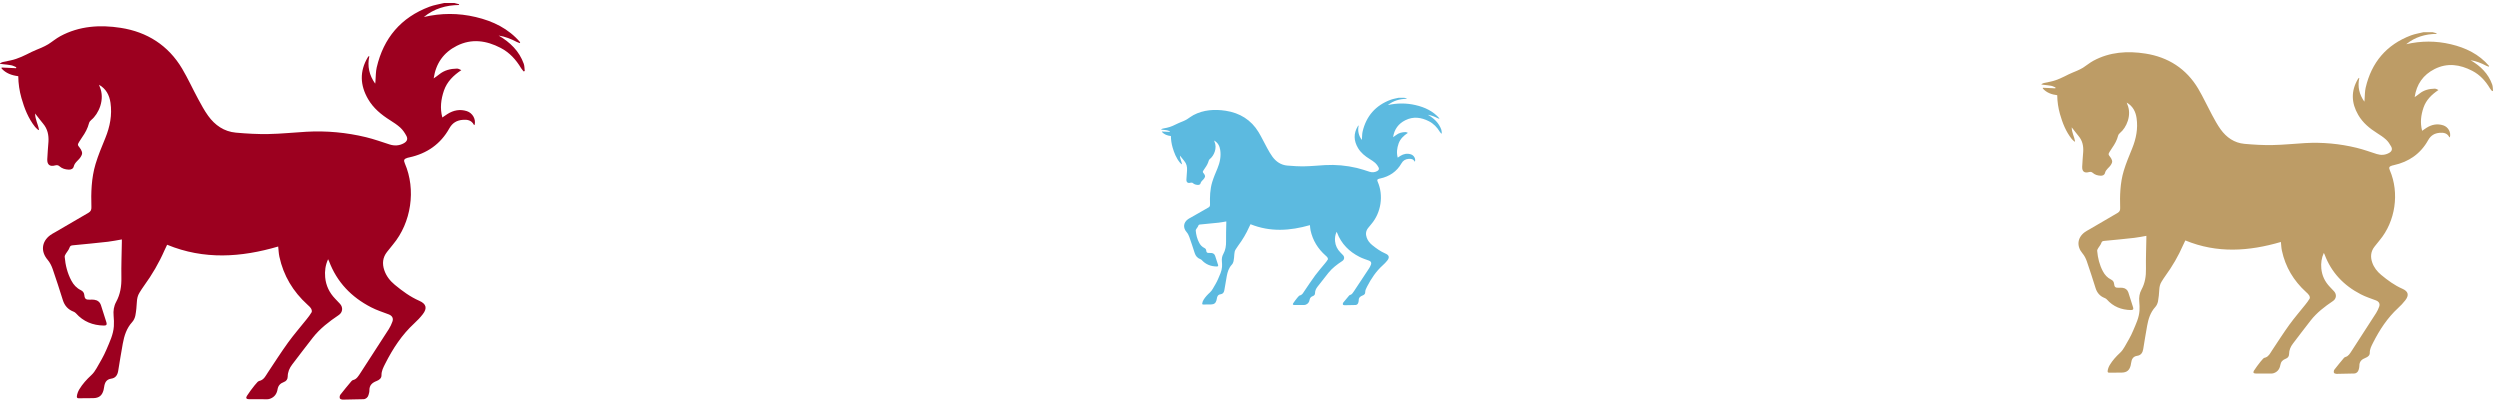
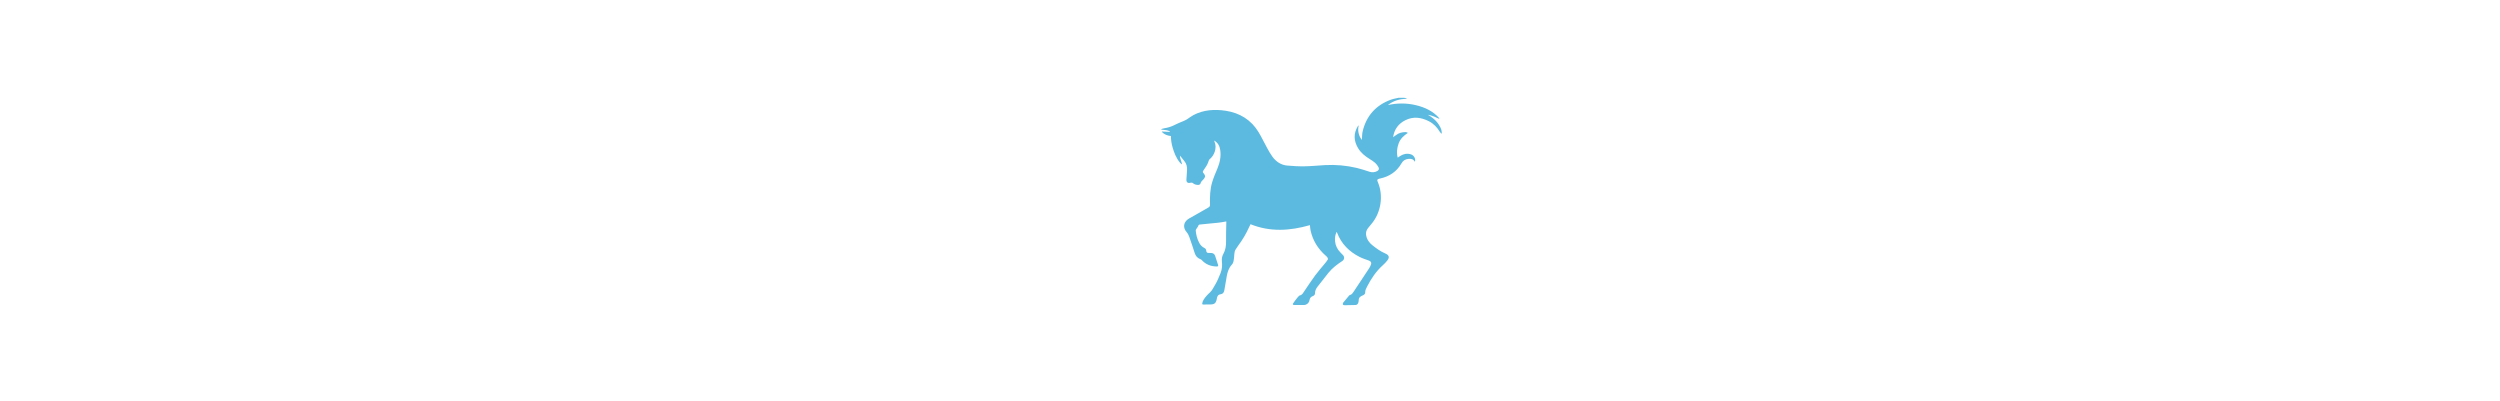
<svg xmlns="http://www.w3.org/2000/svg" width="343" height="55" viewBox="0 0 343 55" fill="none">
-   <path d="M62.364 0.42C62.573 0.472 62.776 0.53 62.985 0.582C62.985 0.617 62.979 0.652 62.979 0.686C61.187 0.71 59.557 1.185 58.153 2.332C60.526 1.781 62.892 1.775 65.265 2.337C67.649 2.899 69.754 3.919 71.367 5.796C71.35 5.836 71.326 5.877 71.309 5.917C71.176 5.865 71.031 5.819 70.903 5.755C70.12 5.344 69.308 5.014 68.415 4.88C69.987 5.796 71.24 7.007 71.86 8.75C71.97 9.057 71.953 9.411 71.994 9.741C71.947 9.764 71.901 9.781 71.849 9.805C71.733 9.654 71.593 9.515 71.495 9.353C70.793 8.177 69.9 7.198 68.676 6.566C66.727 5.558 64.714 5.257 62.672 6.288C60.862 7.203 59.806 8.686 59.499 10.755C59.777 10.558 60.027 10.401 60.253 10.21C60.966 9.631 61.802 9.428 62.689 9.411C62.881 9.405 63.072 9.515 63.292 9.625C62.214 10.343 61.332 11.201 60.908 12.429C60.502 13.622 60.346 14.839 60.688 16.119C60.937 15.951 61.152 15.789 61.378 15.65C62.214 15.123 63.101 14.943 64.058 15.25C64.853 15.511 65.334 16.385 65.108 17.162C65.073 17.144 65.021 17.139 65.01 17.11C64.673 16.472 64.093 16.385 63.461 16.443C62.66 16.519 62.074 16.855 61.651 17.608C60.45 19.768 58.576 21.066 56.163 21.593C56.071 21.611 55.978 21.634 55.891 21.657C55.427 21.802 55.351 21.97 55.543 22.416C57.097 26.019 56.436 30.532 53.913 33.55C53.634 33.886 53.361 34.228 53.095 34.57C52.497 35.334 52.422 36.174 52.723 37.066C52.996 37.877 53.507 38.526 54.156 39.065C55.2 39.928 56.279 40.722 57.532 41.272C58.484 41.689 58.646 42.286 58.008 43.108C57.66 43.56 57.26 43.977 56.842 44.36C55.136 45.93 53.895 47.836 52.857 49.886C52.602 50.396 52.329 50.883 52.34 51.491C52.352 51.885 52.027 52.14 51.673 52.273C51.064 52.505 50.664 52.858 50.681 53.565C50.687 53.773 50.618 53.994 50.56 54.196C50.473 54.521 50.183 54.764 49.869 54.77C48.924 54.793 47.984 54.822 47.039 54.828C46.894 54.828 46.662 54.752 46.627 54.654C46.575 54.509 46.604 54.272 46.702 54.15C47.189 53.519 47.706 52.91 48.216 52.296C48.257 52.25 48.35 52.157 48.5 52.122C48.918 52.024 49.185 51.584 49.463 51.155C50.763 49.151 52.068 47.146 53.356 45.136C53.553 44.829 53.709 44.481 53.837 44.134C54.011 43.665 53.802 43.311 53.333 43.132C52.52 42.825 51.679 42.558 50.914 42.158C48.21 40.768 46.221 38.706 45.142 35.827C45.113 35.751 45.072 35.682 45.014 35.566C44.637 36.389 44.538 37.2 44.614 38.045C44.718 39.187 45.188 40.154 45.977 40.977C46.209 41.214 46.441 41.452 46.662 41.701C47.097 42.193 47.015 42.865 46.47 43.23C45.153 44.117 43.9 45.072 42.914 46.329C41.957 47.546 41.029 48.78 40.089 50.008C39.712 50.5 39.48 51.039 39.474 51.671C39.469 52.041 39.283 52.296 38.929 52.424C38.465 52.597 38.169 52.893 38.082 53.408C37.984 54.011 37.67 54.48 37.067 54.7C36.945 54.747 36.806 54.776 36.678 54.776C35.837 54.781 34.996 54.776 34.155 54.77C33.813 54.77 33.691 54.613 33.871 54.324C34.19 53.82 34.561 53.345 34.927 52.876C35.367 52.383 35.338 52.302 35.756 52.209C36.255 52.012 36.47 51.526 36.748 51.109C37.664 49.73 38.564 48.328 39.532 46.984C40.327 45.889 41.22 44.87 42.062 43.809C42.311 43.497 42.56 43.178 42.758 42.836C42.821 42.715 42.763 42.471 42.682 42.338C42.555 42.13 42.363 41.962 42.178 41.794C40.205 40.004 38.894 37.825 38.332 35.218C38.233 34.767 38.221 34.297 38.169 33.822C33.082 35.311 28.006 35.67 22.93 33.579C22.826 33.799 22.687 34.066 22.571 34.338C21.817 36.064 20.871 37.681 19.763 39.204C19.537 39.511 19.334 39.841 19.131 40.166C18.887 40.554 18.8 40.977 18.777 41.434C18.742 42.054 18.69 42.674 18.574 43.282C18.51 43.607 18.354 43.954 18.133 44.192C17.362 45.038 17.043 46.069 16.846 47.146C16.613 48.398 16.422 49.655 16.213 50.906C16.12 51.462 15.848 51.868 15.274 51.949C14.577 52.047 14.369 52.511 14.287 53.102C14.264 53.246 14.241 53.385 14.206 53.524C14.003 54.272 13.591 54.608 12.802 54.625C12.135 54.642 11.474 54.631 10.807 54.642C10.598 54.648 10.523 54.55 10.546 54.364C10.581 54.04 10.714 53.698 10.882 53.414C11.323 52.684 11.892 52.059 12.524 51.474C12.814 51.207 13.052 50.871 13.249 50.524C13.73 49.684 14.235 48.849 14.606 47.957C15.041 46.926 15.546 45.907 15.621 44.765C15.65 44.285 15.633 43.792 15.587 43.311C15.523 42.639 15.621 41.996 15.941 41.411C16.509 40.368 16.677 39.262 16.654 38.08C16.625 36.452 16.695 34.825 16.718 33.197C16.718 33.087 16.718 32.971 16.718 32.849C16.062 32.959 15.43 33.098 14.798 33.168C13.197 33.347 11.596 33.504 9.995 33.654C9.734 33.678 9.612 33.735 9.525 34.008C9.432 34.292 9.2 34.529 9.043 34.796C8.962 34.929 8.864 35.097 8.875 35.236C8.974 36.383 9.246 37.483 9.792 38.503C10.093 39.071 10.505 39.523 11.085 39.806C11.381 39.951 11.538 40.16 11.573 40.502C11.619 41.011 11.799 41.133 12.309 41.116C12.518 41.104 12.727 41.098 12.93 41.127C13.377 41.185 13.701 41.429 13.847 41.863C14.102 42.651 14.357 43.439 14.601 44.232C14.699 44.545 14.589 44.673 14.252 44.667C12.733 44.638 11.433 44.128 10.412 42.975C10.325 42.877 10.204 42.801 10.082 42.755C9.328 42.465 8.858 41.932 8.62 41.168C8.168 39.749 7.721 38.324 7.228 36.916C7.071 36.464 6.845 36.006 6.537 35.647C5.575 34.523 5.691 33.156 6.886 32.27C7.1 32.108 7.344 31.986 7.576 31.853C9.096 30.966 10.621 30.074 12.147 29.188C12.454 29.008 12.553 28.777 12.541 28.423C12.477 26.425 12.536 24.426 13.11 22.503C13.475 21.286 13.974 20.11 14.456 18.928C15.088 17.37 15.401 15.771 15.158 14.091C15.007 13.06 14.56 12.185 13.585 11.629C13.614 11.716 13.643 11.803 13.678 11.89C14.45 13.645 13.522 15.638 12.53 16.449C12.396 16.559 12.257 16.721 12.216 16.889C12.031 17.608 11.689 18.239 11.265 18.836C11.12 19.039 10.987 19.247 10.859 19.462C10.621 19.85 10.644 19.907 10.929 20.255C11.062 20.417 11.172 20.614 11.236 20.817C11.323 21.066 11.225 21.275 11.079 21.518C10.801 21.993 10.256 22.254 10.117 22.845C10.041 23.157 9.745 23.296 9.403 23.273C8.945 23.244 8.521 23.134 8.173 22.821C7.999 22.659 7.808 22.63 7.57 22.694C6.845 22.897 6.456 22.607 6.485 21.848C6.514 21.049 6.596 20.255 6.648 19.456C6.706 18.535 6.526 17.689 5.911 16.959C5.551 16.53 5.221 16.084 4.815 15.569C4.826 16.409 5.232 17.075 5.348 17.799C5.319 17.816 5.296 17.834 5.267 17.851C5.116 17.706 4.942 17.579 4.815 17.416C3.881 16.241 3.347 14.873 2.941 13.448C2.668 12.475 2.518 11.485 2.506 10.453C1.618 10.343 0.812 10.065 0.203 9.382C0.215 9.341 0.22 9.306 0.226 9.266C0.888 9.295 1.543 9.324 2.204 9.358C2.216 9.312 2.222 9.266 2.233 9.219C2.001 9.127 1.781 8.999 1.537 8.953C1.183 8.878 0.818 8.86 0.458 8.814C0.307 8.797 0.151 8.773 0 8.75V8.686C0.128 8.623 0.249 8.542 0.383 8.507C0.737 8.42 1.091 8.356 1.45 8.287C2.489 8.072 3.417 7.586 4.356 7.117C4.78 6.902 5.232 6.752 5.667 6.555C5.992 6.404 6.323 6.259 6.625 6.068C7.181 5.715 7.698 5.274 8.278 4.962C10.888 3.554 13.73 3.38 16.561 3.82C20.181 4.382 23.087 6.219 24.99 9.422C25.79 10.778 26.446 12.214 27.194 13.599C27.618 14.381 28.041 15.175 28.563 15.893C29.491 17.179 30.744 18.054 32.357 18.199C33.842 18.332 35.344 18.419 36.835 18.39C38.569 18.361 40.298 18.175 42.027 18.077C44.794 17.921 47.532 18.175 50.218 18.824C51.314 19.091 52.381 19.473 53.46 19.821C54.139 20.035 54.794 19.994 55.415 19.647C55.85 19.404 55.989 19.062 55.751 18.627C55.531 18.222 55.264 17.822 54.928 17.515C54.504 17.127 54.011 16.808 53.518 16.495C52.306 15.731 51.221 14.844 50.496 13.587C49.4 11.693 49.318 9.781 50.455 7.87C50.49 7.806 50.542 7.754 50.589 7.702C50.618 7.707 50.641 7.713 50.67 7.719C50.368 9.098 50.67 10.343 51.476 11.479C51.511 11.334 51.505 11.195 51.517 11.05C51.563 10.453 51.552 9.833 51.685 9.254C52.625 5.216 55.009 2.395 58.919 0.924C59.562 0.681 60.259 0.582 60.931 0.414H62.364V0.42Z" fill="#9C001F" />
  <path d="M192.664 13.417C192.776 13.444 192.885 13.475 192.996 13.502C192.996 13.52 192.993 13.538 192.993 13.556C192.034 13.569 191.163 13.817 190.412 14.417C191.681 14.129 192.947 14.126 194.216 14.42C195.491 14.714 196.617 15.247 197.48 16.229C197.47 16.25 197.458 16.271 197.449 16.293C197.377 16.265 197.3 16.241 197.232 16.208C196.813 15.993 196.378 15.82 195.9 15.75C196.741 16.229 197.412 16.862 197.744 17.774C197.802 17.935 197.793 18.12 197.815 18.293C197.79 18.305 197.765 18.314 197.737 18.326C197.675 18.247 197.601 18.174 197.548 18.09C197.173 17.474 196.695 16.962 196.04 16.632C194.998 16.105 193.921 15.947 192.829 16.487C191.861 16.965 191.296 17.741 191.132 18.823C191.28 18.72 191.414 18.638 191.535 18.538C191.917 18.235 192.363 18.129 192.838 18.12C192.94 18.117 193.043 18.174 193.161 18.232C192.584 18.608 192.112 19.056 191.886 19.699C191.668 20.323 191.585 20.959 191.768 21.629C191.901 21.541 192.016 21.456 192.137 21.384C192.584 21.108 193.058 21.014 193.57 21.174C193.995 21.311 194.253 21.768 194.132 22.174C194.113 22.165 194.085 22.162 194.079 22.147C193.899 21.814 193.589 21.768 193.251 21.799C192.823 21.838 192.509 22.014 192.283 22.408C191.64 23.538 190.638 24.217 189.347 24.492C189.298 24.502 189.248 24.514 189.202 24.526C188.953 24.602 188.913 24.689 189.015 24.923C189.847 26.808 189.493 29.168 188.144 30.747C187.995 30.922 187.849 31.101 187.706 31.28C187.387 31.68 187.346 32.119 187.508 32.586C187.653 33.01 187.926 33.35 188.274 33.632C188.832 34.083 189.41 34.498 190.08 34.786C190.589 35.004 190.675 35.316 190.334 35.747C190.148 35.983 189.934 36.201 189.71 36.401C188.798 37.222 188.134 38.219 187.579 39.292C187.442 39.559 187.297 39.813 187.303 40.131C187.309 40.337 187.135 40.471 186.946 40.54C186.62 40.661 186.406 40.846 186.415 41.216C186.418 41.325 186.381 41.44 186.35 41.546C186.304 41.716 186.149 41.843 185.981 41.846C185.475 41.858 184.973 41.874 184.467 41.877C184.389 41.877 184.265 41.837 184.247 41.786C184.219 41.71 184.234 41.586 184.287 41.522C184.548 41.192 184.824 40.874 185.097 40.552C185.118 40.528 185.168 40.48 185.249 40.462C185.472 40.41 185.615 40.18 185.764 39.956C186.459 38.907 187.157 37.859 187.846 36.807C187.951 36.647 188.035 36.465 188.103 36.283C188.196 36.037 188.085 35.853 187.833 35.759C187.399 35.598 186.949 35.459 186.539 35.25C185.094 34.522 184.029 33.444 183.452 31.938C183.437 31.898 183.415 31.862 183.384 31.801C183.182 32.231 183.13 32.656 183.17 33.098C183.226 33.695 183.477 34.201 183.899 34.631C184.023 34.756 184.147 34.88 184.265 35.01C184.498 35.268 184.454 35.619 184.163 35.81C183.458 36.274 182.788 36.774 182.261 37.431C181.749 38.068 181.252 38.713 180.75 39.355C180.548 39.613 180.424 39.895 180.421 40.225C180.418 40.419 180.318 40.552 180.129 40.619C179.881 40.71 179.723 40.864 179.676 41.134C179.623 41.449 179.456 41.695 179.133 41.81C179.068 41.834 178.994 41.849 178.925 41.849C178.475 41.852 178.026 41.849 177.576 41.846C177.393 41.846 177.327 41.764 177.424 41.613C177.594 41.349 177.793 41.101 177.988 40.855C178.224 40.598 178.209 40.556 178.432 40.507C178.699 40.404 178.814 40.149 178.963 39.931C179.453 39.21 179.934 38.477 180.452 37.774C180.877 37.201 181.355 36.668 181.805 36.113C181.938 35.95 182.072 35.783 182.177 35.604C182.211 35.541 182.18 35.413 182.137 35.343C182.068 35.234 181.966 35.147 181.867 35.059C180.812 34.122 180.111 32.983 179.81 31.619C179.757 31.383 179.751 31.138 179.723 30.889C177.002 31.668 174.287 31.856 171.572 30.762C171.516 30.877 171.441 31.016 171.379 31.159C170.976 32.062 170.47 32.907 169.878 33.704C169.757 33.865 169.648 34.038 169.54 34.207C169.409 34.41 169.363 34.631 169.35 34.871C169.332 35.195 169.304 35.519 169.242 35.837C169.208 36.007 169.124 36.189 169.006 36.313C168.593 36.756 168.423 37.295 168.317 37.859C168.193 38.513 168.091 39.171 167.979 39.825C167.929 40.116 167.783 40.328 167.476 40.371C167.104 40.422 166.992 40.664 166.949 40.974C166.936 41.049 166.924 41.122 166.905 41.195C166.797 41.586 166.576 41.761 166.154 41.771C165.798 41.78 165.444 41.774 165.087 41.78C164.975 41.783 164.935 41.731 164.947 41.634C164.966 41.465 165.037 41.286 165.127 41.137C165.363 40.755 165.667 40.428 166.005 40.122C166.161 39.983 166.288 39.807 166.393 39.625C166.651 39.186 166.921 38.749 167.119 38.283C167.352 37.743 167.622 37.21 167.662 36.613C167.678 36.362 167.669 36.104 167.644 35.853C167.61 35.501 167.662 35.165 167.833 34.859C168.137 34.313 168.227 33.734 168.215 33.116C168.199 32.265 168.236 31.413 168.249 30.562C168.249 30.504 168.249 30.444 168.249 30.38C167.898 30.438 167.56 30.51 167.222 30.547C166.365 30.641 165.509 30.723 164.653 30.801C164.513 30.813 164.448 30.844 164.401 30.986C164.352 31.135 164.228 31.259 164.144 31.398C164.1 31.468 164.048 31.556 164.054 31.628C164.107 32.228 164.252 32.804 164.544 33.338C164.705 33.635 164.926 33.871 165.236 34.019C165.394 34.095 165.478 34.204 165.497 34.383C165.521 34.65 165.618 34.713 165.891 34.704C166.002 34.698 166.114 34.695 166.223 34.71C166.462 34.74 166.635 34.868 166.713 35.095C166.849 35.507 166.986 35.919 167.116 36.334C167.169 36.498 167.11 36.565 166.93 36.562C166.117 36.547 165.422 36.28 164.876 35.677C164.83 35.625 164.764 35.586 164.699 35.562C164.296 35.41 164.045 35.131 163.917 34.731C163.675 33.989 163.436 33.244 163.173 32.507C163.089 32.271 162.968 32.032 162.803 31.844C162.288 31.256 162.35 30.541 162.99 30.077C163.104 29.992 163.235 29.929 163.359 29.859C164.172 29.395 164.988 28.929 165.804 28.465C165.968 28.371 166.021 28.25 166.015 28.065C165.981 27.02 166.012 25.974 166.319 24.968C166.514 24.332 166.781 23.717 167.039 23.099C167.377 22.283 167.544 21.447 167.414 20.568C167.333 20.029 167.095 19.571 166.573 19.28C166.589 19.326 166.604 19.371 166.623 19.417C167.036 20.335 166.539 21.377 166.009 21.802C165.937 21.859 165.863 21.944 165.841 22.032C165.742 22.408 165.559 22.738 165.332 23.05C165.255 23.156 165.183 23.265 165.115 23.377C164.988 23.58 165 23.611 165.152 23.793C165.224 23.877 165.283 23.98 165.317 24.086C165.363 24.217 165.31 24.326 165.233 24.453C165.084 24.701 164.792 24.838 164.718 25.147C164.677 25.311 164.519 25.383 164.336 25.371C164.091 25.356 163.865 25.299 163.678 25.135C163.585 25.05 163.483 25.035 163.356 25.068C162.968 25.174 162.76 25.023 162.776 24.626C162.791 24.208 162.834 23.793 162.862 23.374C162.893 22.892 162.797 22.45 162.468 22.068C162.276 21.844 162.099 21.611 161.882 21.341C161.888 21.78 162.105 22.129 162.167 22.508C162.152 22.517 162.139 22.526 162.124 22.535C162.043 22.459 161.95 22.392 161.882 22.308C161.382 21.692 161.097 20.977 160.88 20.232C160.734 19.723 160.653 19.205 160.647 18.665C160.172 18.608 159.741 18.462 159.415 18.105C159.421 18.084 159.425 18.065 159.428 18.044C159.781 18.059 160.132 18.075 160.486 18.093C160.492 18.068 160.495 18.044 160.501 18.02C160.377 17.971 160.259 17.905 160.129 17.881C159.94 17.841 159.744 17.832 159.552 17.808C159.471 17.799 159.387 17.787 159.307 17.774V17.741C159.375 17.708 159.44 17.665 159.511 17.647C159.701 17.602 159.89 17.569 160.082 17.532C160.638 17.42 161.134 17.165 161.637 16.92C161.863 16.808 162.105 16.729 162.338 16.626C162.512 16.547 162.689 16.471 162.85 16.372C163.148 16.187 163.424 15.956 163.734 15.793C165.131 15.056 166.651 14.966 168.165 15.196C170.101 15.49 171.656 16.45 172.673 18.126C173.101 18.835 173.452 19.587 173.852 20.311C174.079 20.72 174.305 21.135 174.585 21.511C175.081 22.183 175.751 22.641 176.614 22.717C177.408 22.786 178.212 22.832 179.009 22.817C179.937 22.802 180.861 22.705 181.786 22.653C183.266 22.571 184.731 22.705 186.167 23.044C186.754 23.183 187.324 23.383 187.902 23.565C188.265 23.677 188.615 23.656 188.947 23.474C189.18 23.347 189.254 23.168 189.127 22.941C189.009 22.729 188.867 22.52 188.687 22.359C188.46 22.156 188.196 21.989 187.933 21.826C187.284 21.426 186.704 20.962 186.316 20.305C185.73 19.314 185.686 18.314 186.294 17.314C186.313 17.281 186.341 17.253 186.366 17.226C186.381 17.229 186.394 17.232 186.409 17.235C186.248 17.956 186.409 18.608 186.84 19.202C186.859 19.126 186.856 19.053 186.862 18.977C186.887 18.665 186.881 18.341 186.952 18.038C187.455 15.926 188.73 14.45 190.821 13.681C191.166 13.553 191.538 13.502 191.898 13.414H192.664V13.417Z" fill="#5CBAE0" />
-   <path d="M333.758 4.419C333.938 4.464 334.112 4.514 334.292 4.559C334.292 4.589 334.287 4.619 334.287 4.649C332.745 4.669 331.342 5.078 330.134 6.066C332.176 5.592 334.212 5.587 336.254 6.071C338.305 6.555 340.117 7.434 341.505 9.051C341.49 9.086 341.47 9.12 341.455 9.155C341.34 9.111 341.215 9.071 341.105 9.016C340.431 8.661 339.733 8.377 338.964 8.262C340.317 9.051 341.395 10.094 341.929 11.596C342.024 11.861 342.009 12.165 342.044 12.449C342.004 12.469 341.964 12.484 341.919 12.504C341.819 12.374 341.699 12.255 341.614 12.115C341.01 11.102 340.242 10.258 339.189 9.714C337.512 8.846 335.78 8.586 334.023 9.475C332.465 10.263 331.557 11.541 331.292 13.323C331.532 13.153 331.746 13.018 331.941 12.854C332.555 12.355 333.274 12.18 334.038 12.165C334.202 12.16 334.367 12.255 334.557 12.35C333.628 12.969 332.87 13.707 332.505 14.765C332.156 15.793 332.021 16.841 332.316 17.944C332.53 17.8 332.715 17.66 332.909 17.54C333.628 17.086 334.392 16.931 335.216 17.196C335.899 17.42 336.314 18.174 336.119 18.843C336.089 18.828 336.044 18.823 336.034 18.798C335.745 18.249 335.245 18.174 334.701 18.224C334.013 18.289 333.508 18.578 333.144 19.227C332.111 21.089 330.499 22.207 328.422 22.661C328.342 22.676 328.263 22.696 328.188 22.716C327.788 22.84 327.723 22.985 327.888 23.369C329.226 26.474 328.657 30.362 326.486 32.962C326.246 33.252 326.011 33.546 325.782 33.84C325.268 34.499 325.203 35.223 325.462 35.992C325.697 36.69 326.136 37.249 326.695 37.713C327.594 38.457 328.522 39.141 329.6 39.615C330.419 39.974 330.559 40.488 330.009 41.197C329.71 41.586 329.366 41.946 329.006 42.275C327.539 43.627 326.471 45.27 325.577 47.036C325.358 47.475 325.123 47.895 325.133 48.419C325.143 48.758 324.863 48.978 324.559 49.093C324.035 49.292 323.69 49.597 323.705 50.206C323.71 50.385 323.65 50.575 323.601 50.75C323.526 51.029 323.276 51.239 323.007 51.244C322.193 51.264 321.384 51.289 320.571 51.294C320.446 51.294 320.246 51.229 320.216 51.144C320.171 51.019 320.196 50.814 320.281 50.71C320.701 50.166 321.145 49.642 321.584 49.112C321.619 49.073 321.699 48.993 321.829 48.963C322.188 48.878 322.418 48.499 322.657 48.129C323.775 46.403 324.898 44.676 326.006 42.944C326.176 42.679 326.311 42.38 326.421 42.08C326.57 41.676 326.391 41.372 325.986 41.217C325.288 40.952 324.564 40.723 323.905 40.379C321.579 39.181 319.867 37.404 318.939 34.923C318.914 34.858 318.879 34.799 318.829 34.699C318.504 35.407 318.42 36.106 318.484 36.835C318.574 37.818 318.979 38.652 319.657 39.36C319.857 39.565 320.057 39.77 320.246 39.984C320.621 40.408 320.551 40.987 320.082 41.302C318.949 42.065 317.87 42.889 317.022 43.972C316.198 45.02 315.4 46.083 314.591 47.141C314.267 47.565 314.067 48.029 314.062 48.574C314.057 48.893 313.897 49.112 313.593 49.222C313.194 49.372 312.939 49.627 312.864 50.071C312.779 50.59 312.51 50.994 311.991 51.184C311.886 51.224 311.766 51.249 311.656 51.249C310.932 51.254 310.209 51.249 309.485 51.244C309.19 51.244 309.086 51.109 309.24 50.859C309.515 50.425 309.834 50.016 310.149 49.612C310.528 49.187 310.503 49.117 310.863 49.038C311.292 48.868 311.477 48.449 311.716 48.089C312.505 46.902 313.278 45.694 314.112 44.536C314.796 43.593 315.564 42.714 316.288 41.801C316.503 41.531 316.717 41.257 316.887 40.962C316.942 40.858 316.892 40.648 316.822 40.533C316.712 40.353 316.548 40.209 316.388 40.064C314.691 38.522 313.563 36.645 313.079 34.399C312.994 34.01 312.984 33.606 312.939 33.197C308.562 34.479 304.194 34.789 299.827 32.987C299.737 33.177 299.617 33.406 299.517 33.641C298.868 35.128 298.055 36.52 297.101 37.833C296.907 38.098 296.732 38.382 296.557 38.662C296.348 38.996 296.273 39.36 296.253 39.755C296.223 40.289 296.178 40.823 296.078 41.347C296.023 41.626 295.888 41.926 295.699 42.13C295.035 42.859 294.76 43.747 294.591 44.676C294.391 45.754 294.226 46.837 294.047 47.915C293.967 48.394 293.732 48.743 293.238 48.813C292.639 48.898 292.459 49.297 292.389 49.806C292.37 49.931 292.35 50.051 292.32 50.171C292.145 50.814 291.791 51.104 291.112 51.119C290.538 51.134 289.969 51.124 289.395 51.134C289.215 51.139 289.15 51.054 289.17 50.894C289.2 50.615 289.315 50.32 289.46 50.076C289.839 49.447 290.328 48.908 290.872 48.404C291.122 48.174 291.326 47.885 291.496 47.585C291.91 46.862 292.345 46.143 292.664 45.374C293.038 44.486 293.473 43.608 293.537 42.624C293.562 42.21 293.547 41.786 293.508 41.372C293.453 40.793 293.537 40.239 293.812 39.735C294.301 38.836 294.446 37.883 294.426 36.865C294.401 35.462 294.461 34.06 294.481 32.658C294.481 32.563 294.481 32.463 294.481 32.358C293.917 32.453 293.373 32.573 292.829 32.633C291.451 32.787 290.073 32.922 288.696 33.052C288.471 33.072 288.366 33.122 288.292 33.356C288.212 33.601 288.012 33.806 287.877 34.035C287.807 34.15 287.723 34.295 287.733 34.414C287.817 35.403 288.052 36.351 288.521 37.229C288.781 37.718 289.135 38.108 289.634 38.352C289.889 38.477 290.024 38.657 290.054 38.951C290.093 39.39 290.248 39.495 290.687 39.48C290.867 39.47 291.047 39.465 291.221 39.49C291.606 39.54 291.885 39.75 292.01 40.124C292.23 40.803 292.449 41.481 292.659 42.165C292.744 42.435 292.649 42.544 292.36 42.539C291.052 42.515 289.934 42.075 289.055 41.082C288.98 40.997 288.876 40.932 288.771 40.892C288.122 40.643 287.718 40.184 287.513 39.525C287.124 38.302 286.739 37.075 286.315 35.862C286.18 35.472 285.986 35.078 285.721 34.769C284.892 33.8 284.992 32.623 286.02 31.859C286.205 31.719 286.415 31.614 286.614 31.5C287.922 30.736 289.235 29.968 290.548 29.204C290.812 29.049 290.897 28.849 290.887 28.545C290.832 26.823 290.882 25.101 291.376 23.444C291.691 22.396 292.12 21.383 292.534 20.365C293.078 19.022 293.348 17.645 293.138 16.198C293.008 15.309 292.624 14.556 291.786 14.076C291.81 14.151 291.835 14.226 291.865 14.301C292.529 15.813 291.731 17.53 290.877 18.229C290.762 18.324 290.642 18.463 290.608 18.608C290.448 19.227 290.153 19.771 289.789 20.285C289.664 20.46 289.549 20.64 289.44 20.824C289.235 21.159 289.255 21.208 289.499 21.508C289.614 21.648 289.709 21.817 289.764 21.992C289.839 22.207 289.754 22.386 289.629 22.596C289.39 23.005 288.92 23.23 288.801 23.739C288.736 24.008 288.481 24.128 288.187 24.108C287.792 24.083 287.428 23.988 287.129 23.719C286.979 23.579 286.814 23.554 286.609 23.609C285.986 23.784 285.651 23.534 285.676 22.88C285.701 22.192 285.771 21.508 285.816 20.819C285.866 20.026 285.711 19.297 285.182 18.668C284.872 18.299 284.588 17.914 284.239 17.47C284.249 18.194 284.598 18.768 284.698 19.392C284.673 19.407 284.653 19.422 284.628 19.437C284.498 19.312 284.348 19.202 284.239 19.062C283.435 18.049 282.976 16.871 282.626 15.644C282.392 14.805 282.262 13.952 282.252 13.063C281.488 12.969 280.794 12.729 280.27 12.14C280.28 12.105 280.285 12.075 280.29 12.04C280.859 12.065 281.423 12.09 281.992 12.12C282.002 12.08 282.007 12.04 282.017 12C281.818 11.92 281.628 11.811 281.418 11.771C281.114 11.706 280.799 11.691 280.49 11.651C280.36 11.636 280.225 11.616 280.096 11.596V11.541C280.206 11.486 280.31 11.416 280.425 11.386C280.73 11.312 281.034 11.257 281.344 11.197C282.237 11.012 283.036 10.593 283.844 10.188C284.209 10.004 284.598 9.874 284.972 9.704C285.252 9.575 285.536 9.45 285.796 9.285C286.275 8.981 286.719 8.601 287.218 8.332C289.465 7.119 291.91 6.969 294.346 7.349C297.461 7.833 299.961 9.415 301.599 12.175C302.287 13.343 302.851 14.581 303.495 15.773C303.86 16.447 304.224 17.131 304.673 17.75C305.472 18.858 306.55 19.611 307.938 19.736C309.215 19.851 310.508 19.926 311.791 19.901C313.283 19.876 314.771 19.716 316.258 19.631C318.639 19.497 320.995 19.716 323.306 20.275C324.249 20.505 325.168 20.834 326.096 21.134C326.68 21.318 327.244 21.283 327.778 20.984C328.153 20.774 328.272 20.48 328.068 20.105C327.878 19.756 327.649 19.412 327.359 19.147C326.995 18.813 326.57 18.538 326.146 18.269C325.103 17.61 324.17 16.846 323.546 15.763C322.602 14.131 322.532 12.484 323.511 10.837C323.541 10.782 323.586 10.738 323.626 10.693C323.65 10.698 323.67 10.703 323.695 10.708C323.436 11.895 323.695 12.969 324.389 13.947C324.419 13.822 324.414 13.702 324.424 13.577C324.464 13.063 324.454 12.529 324.569 12.03C325.377 8.552 327.429 6.121 330.793 4.853C331.347 4.644 331.946 4.559 332.525 4.414H333.758V4.419Z" fill="#BD9C66" />
</svg>